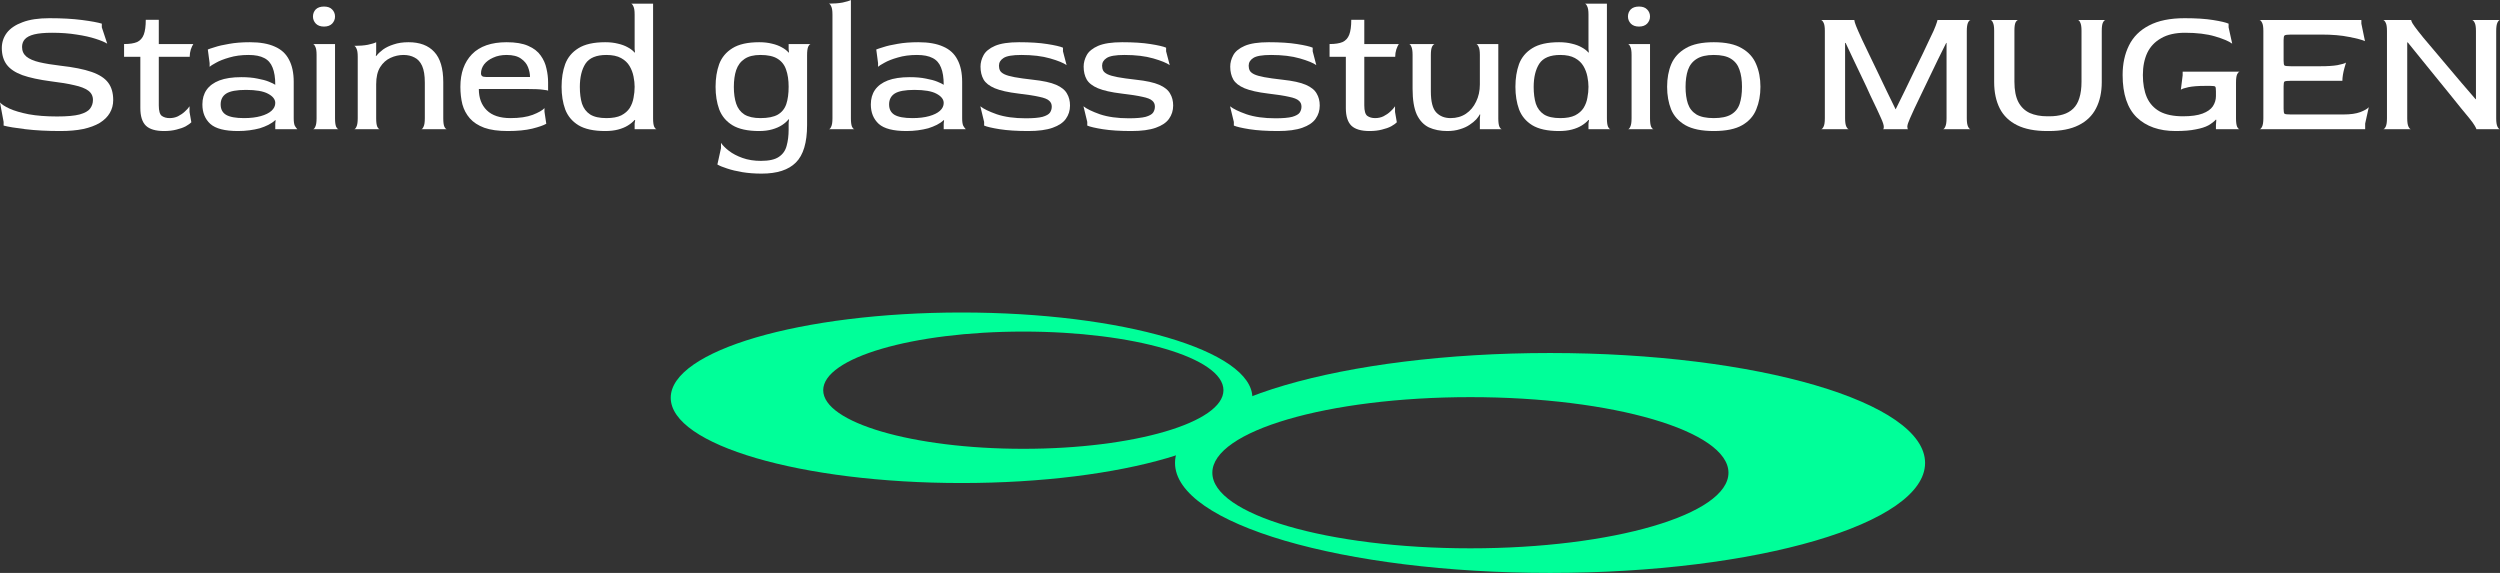
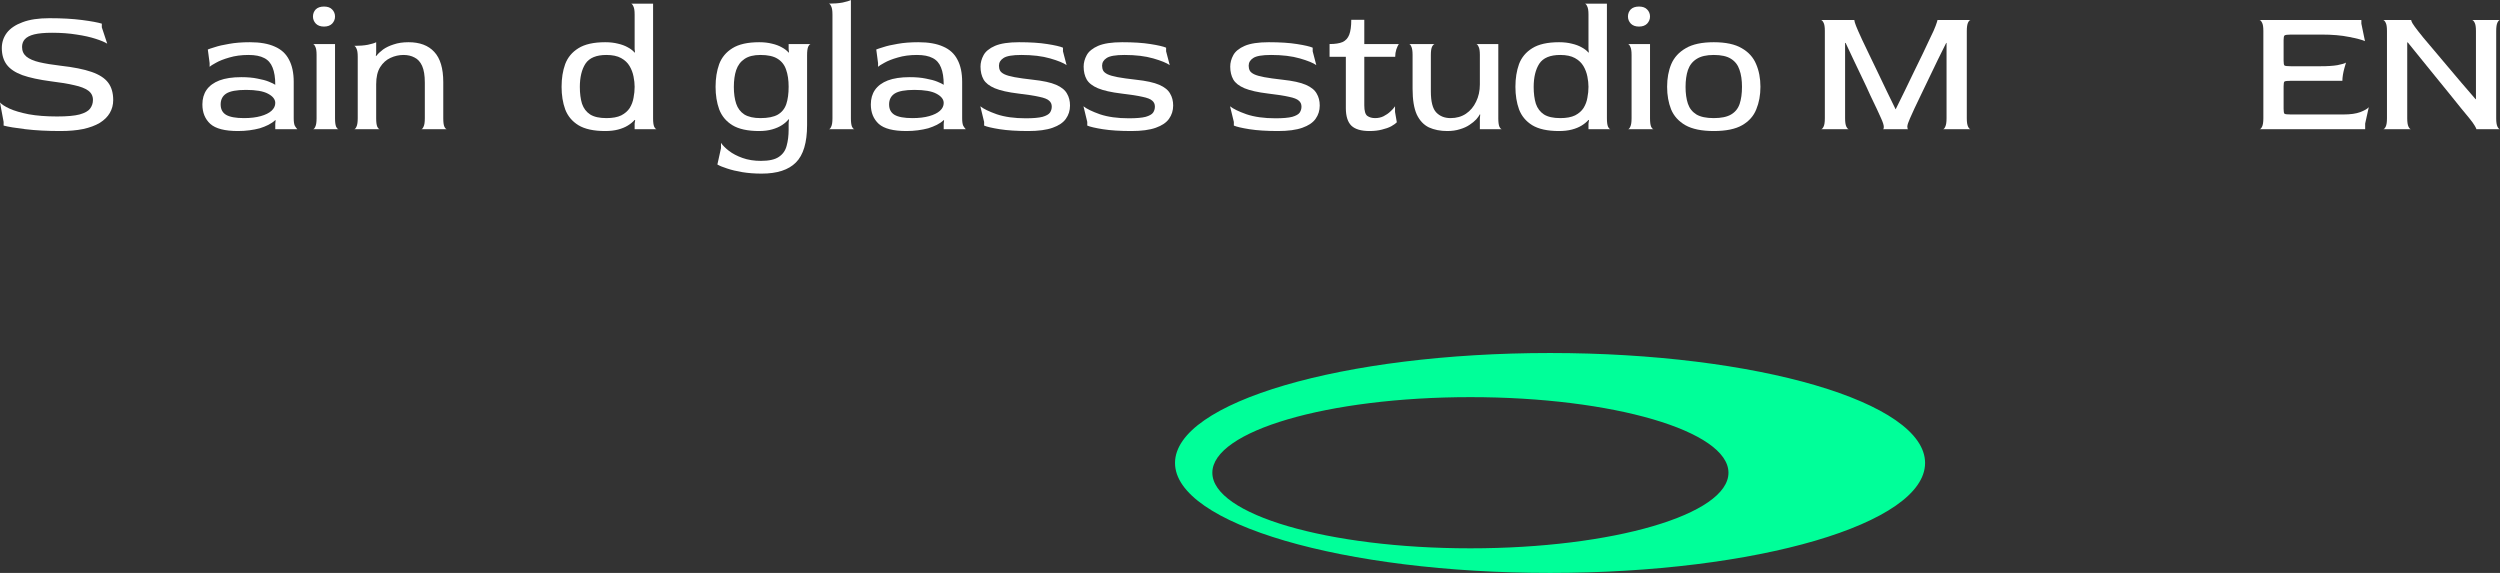
<svg xmlns="http://www.w3.org/2000/svg" width="240" height="55" viewBox="0 0 240 55" fill="none">
  <rect x="0" y="0" width="240" height="55" fill="#333333" stroke="none" />
  <path d="M228.785 12.404C228.866 12.404 228.947 12.322 229.028 12.159C229.109 11.996 229.149 11.728 229.149 11.356V2.97C229.149 2.597 229.109 2.335 229.028 2.184C228.947 2.021 228.866 1.933 228.785 1.922H231.476C231.464 1.957 231.505 2.062 231.597 2.236C231.702 2.411 231.887 2.667 232.153 3.005C232.234 3.11 232.402 3.319 232.656 3.634C232.923 3.948 233.252 4.338 233.646 4.804C234.039 5.259 234.462 5.759 234.913 6.307C235.376 6.843 235.839 7.39 236.302 7.949C236.777 8.496 237.228 9.021 237.656 9.521H237.691V2.97C237.691 2.597 237.65 2.335 237.569 2.184C237.488 2.021 237.407 1.933 237.326 1.922H240C239.919 1.922 239.838 2.003 239.757 2.166C239.676 2.329 239.635 2.603 239.635 2.987V11.356C239.635 11.728 239.676 11.996 239.757 12.159C239.838 12.322 239.919 12.404 240 12.404H237.726C237.737 12.369 237.691 12.264 237.587 12.089C237.483 11.903 237.297 11.647 237.031 11.321C236.858 11.1 236.603 10.791 236.267 10.395C235.943 9.987 235.573 9.527 235.156 9.015C234.74 8.491 234.294 7.943 233.82 7.372C233.357 6.802 232.894 6.231 232.431 5.66C231.979 5.09 231.551 4.56 231.146 4.071H231.094V11.356C231.094 11.728 231.134 11.996 231.215 12.159C231.296 12.322 231.377 12.404 231.458 12.404H228.785Z" fill="white" />
  <path d="M216.917 12.404C216.998 12.404 217.079 12.322 217.16 12.159C217.241 11.996 217.282 11.728 217.282 11.356V2.97C217.282 2.597 217.241 2.335 217.16 2.184C217.079 2.021 216.998 1.933 216.917 1.922H226.691V2.271L227.038 3.948C226.749 3.82 226.24 3.686 225.511 3.546C224.782 3.395 223.902 3.319 222.872 3.319H219.938C219.591 3.319 219.382 3.348 219.313 3.407C219.255 3.453 219.226 3.599 219.226 3.843V5.835C219.226 6.091 219.255 6.243 219.313 6.289C219.382 6.336 219.585 6.359 219.921 6.359H222.785C223.456 6.359 223.995 6.324 224.4 6.254C224.816 6.173 225.088 6.091 225.216 6.01C225.169 6.161 225.117 6.342 225.059 6.551C225.001 6.761 224.955 6.971 224.92 7.18C224.886 7.39 224.868 7.582 224.868 7.757H219.921C219.585 7.757 219.382 7.78 219.313 7.827C219.255 7.862 219.226 8.013 219.226 8.281V10.447C219.226 10.715 219.255 10.872 219.313 10.919C219.371 10.966 219.573 10.989 219.921 10.989H224.973C225.644 10.989 226.182 10.913 226.587 10.762C227.004 10.599 227.276 10.441 227.403 10.29L227.056 11.862V12.404H216.917Z" fill="white" />
-   <path d="M208.858 12.579C207.284 12.579 206.04 12.142 205.126 11.268C204.223 10.383 203.772 9.026 203.772 7.198C203.772 6.126 203.974 5.183 204.379 4.368C204.784 3.541 205.427 2.9 206.306 2.446C207.186 1.98 208.326 1.747 209.726 1.747C210.826 1.747 211.735 1.805 212.452 1.922C213.181 2.038 213.679 2.155 213.945 2.271V2.621L214.292 4.193C213.98 3.96 213.43 3.727 212.643 3.494C211.856 3.261 210.895 3.145 209.761 3.145C208.835 3.145 208.071 3.319 207.47 3.669C206.868 4.007 206.422 4.478 206.133 5.084C205.855 5.689 205.716 6.394 205.716 7.198C205.716 8.036 205.843 8.753 206.098 9.347C206.364 9.941 206.781 10.395 207.348 10.709C207.915 11.012 208.656 11.164 209.57 11.164C210.357 11.164 210.982 11.076 211.445 10.902C211.908 10.727 212.238 10.494 212.435 10.203C212.631 9.9 212.73 9.574 212.73 9.224V8.77C212.73 8.502 212.707 8.351 212.66 8.316C212.626 8.269 212.475 8.246 212.209 8.246H211.654C211.005 8.246 210.485 8.287 210.091 8.368C209.709 8.45 209.466 8.531 209.362 8.613L209.535 7.233V6.883H215.004C214.923 6.895 214.842 6.982 214.761 7.145C214.692 7.297 214.657 7.559 214.657 7.932V11.356C214.657 11.728 214.692 11.996 214.761 12.159C214.842 12.322 214.923 12.404 215.004 12.404H212.73V12.002L212.765 11.513L212.73 11.478C212.545 11.676 212.302 11.862 212.001 12.037C211.7 12.2 211.295 12.328 210.785 12.421C210.288 12.526 209.645 12.579 208.858 12.579Z" fill="white" />
-   <path d="M196.526 12.579C195.357 12.579 194.396 12.392 193.644 12.02C192.892 11.647 192.336 11.111 191.978 10.412C191.619 9.702 191.439 8.857 191.439 7.879V2.952C191.439 2.58 191.399 2.318 191.318 2.166C191.248 2.003 191.173 1.922 191.092 1.922H193.731C193.65 1.933 193.569 2.015 193.488 2.166C193.419 2.318 193.384 2.58 193.384 2.952V7.844C193.384 8.659 193.511 9.312 193.766 9.801C194.02 10.278 194.385 10.628 194.859 10.849C195.334 11.059 195.895 11.164 196.543 11.164H196.734C197.232 11.164 197.672 11.105 198.054 10.989C198.436 10.872 198.76 10.686 199.026 10.43C199.292 10.174 199.489 9.836 199.616 9.416C199.755 8.986 199.825 8.461 199.825 7.844V2.952C199.825 2.58 199.784 2.318 199.703 2.166C199.634 2.003 199.558 1.922 199.477 1.922H202.116C202.035 1.933 201.954 2.021 201.873 2.184C201.804 2.335 201.769 2.597 201.769 2.97V7.879C201.769 8.857 201.584 9.702 201.214 10.412C200.855 11.111 200.299 11.647 199.547 12.02C198.806 12.392 197.857 12.579 196.7 12.579H196.526Z" fill="white" />
  <path d="M174.82 12.404C174.901 12.404 174.982 12.322 175.063 12.159C175.144 11.996 175.185 11.728 175.185 11.356V2.97C175.185 2.597 175.144 2.335 175.063 2.184C174.982 2.021 174.901 1.933 174.82 1.922H178.032C178.009 1.922 178.021 2.003 178.067 2.166C178.113 2.329 178.223 2.609 178.397 3.005C178.466 3.156 178.588 3.424 178.761 3.809C178.947 4.193 179.166 4.653 179.421 5.189C179.676 5.713 179.948 6.278 180.237 6.883C180.526 7.489 180.821 8.106 181.122 8.735C181.423 9.352 181.707 9.935 181.973 10.482H181.99C182.268 9.923 182.558 9.335 182.858 8.718C183.159 8.089 183.46 7.466 183.761 6.848C184.062 6.231 184.34 5.66 184.595 5.136C184.849 4.601 185.063 4.146 185.237 3.774C185.422 3.389 185.549 3.121 185.619 2.97C185.781 2.597 185.885 2.329 185.931 2.166C185.989 2.003 186.007 1.922 185.983 1.922H189.178C189.097 1.922 189.016 2.003 188.935 2.166C188.854 2.329 188.813 2.603 188.813 2.987V11.356C188.813 11.728 188.854 11.996 188.935 12.159C189.016 12.322 189.097 12.404 189.178 12.404H186.522C186.603 12.404 186.678 12.322 186.747 12.159C186.828 11.996 186.869 11.728 186.869 11.356V4.123H186.834C186.591 4.612 186.331 5.136 186.053 5.695C185.787 6.254 185.515 6.819 185.237 7.39C184.959 7.949 184.699 8.491 184.456 9.015C184.213 9.527 183.993 9.987 183.796 10.395C183.611 10.803 183.466 11.123 183.362 11.356C183.2 11.717 183.113 11.979 183.102 12.142C183.102 12.305 183.13 12.392 183.188 12.404H180.758C180.816 12.404 180.845 12.328 180.845 12.177C180.845 12.014 180.758 11.74 180.584 11.356C180.503 11.158 180.37 10.867 180.185 10.482C180 10.098 179.786 9.649 179.543 9.137C179.311 8.613 179.056 8.065 178.779 7.495C178.501 6.912 178.223 6.33 177.945 5.748C177.679 5.165 177.425 4.624 177.181 4.123H177.129V11.356C177.129 11.728 177.17 11.996 177.251 12.159C177.332 12.322 177.413 12.404 177.494 12.404H174.82Z" fill="white" />
  <path d="M164.522 12.579C163.365 12.579 162.457 12.392 161.797 12.02C161.149 11.647 160.691 11.14 160.425 10.5C160.171 9.859 160.043 9.137 160.043 8.333C160.043 7.518 160.176 6.79 160.443 6.15C160.72 5.509 161.183 5.002 161.832 4.63C162.48 4.245 163.377 4.053 164.522 4.053C165.668 4.053 166.565 4.245 167.213 4.63C167.862 5.002 168.319 5.509 168.585 6.15C168.863 6.79 169.002 7.518 169.002 8.333C169.002 9.137 168.868 9.859 168.602 10.5C168.348 11.14 167.896 11.647 167.248 12.02C166.6 12.392 165.691 12.579 164.522 12.579ZM164.522 11.338C165.24 11.338 165.796 11.222 166.189 10.989C166.583 10.756 166.855 10.418 167.005 9.976C167.156 9.521 167.231 8.974 167.231 8.333C167.231 7.693 167.15 7.145 166.988 6.691C166.837 6.237 166.565 5.887 166.172 5.643C165.79 5.398 165.24 5.276 164.522 5.276C163.816 5.276 163.267 5.404 162.873 5.66C162.48 5.905 162.202 6.26 162.04 6.726C161.889 7.18 161.814 7.722 161.814 8.351C161.814 8.968 161.889 9.504 162.04 9.958C162.19 10.401 162.462 10.744 162.856 10.989C163.249 11.222 163.805 11.338 164.522 11.338Z" fill="white" />
  <path d="M156.284 12.404C156.365 12.404 156.44 12.322 156.51 12.159C156.591 11.996 156.631 11.728 156.631 11.356V5.276C156.631 4.903 156.591 4.641 156.51 4.49C156.44 4.327 156.365 4.239 156.284 4.228H158.402V11.356C158.402 11.728 158.437 11.996 158.506 12.159C158.587 12.322 158.668 12.404 158.749 12.404H156.284ZM157.343 2.551C157.007 2.551 156.747 2.457 156.562 2.271C156.377 2.073 156.284 1.846 156.284 1.59C156.284 1.322 156.371 1.095 156.544 0.908C156.73 0.722 156.996 0.629 157.343 0.629C157.69 0.629 157.951 0.722 158.124 0.908C158.309 1.095 158.402 1.322 158.402 1.59C158.402 1.846 158.309 2.073 158.124 2.271C157.939 2.457 157.679 2.551 157.343 2.551Z" fill="white" />
  <path d="M149.664 12.579C148.564 12.579 147.708 12.392 147.094 12.02C146.493 11.647 146.07 11.14 145.827 10.5C145.596 9.859 145.48 9.137 145.48 8.333C145.48 7.518 145.596 6.79 145.827 6.15C146.07 5.509 146.493 5.002 147.094 4.63C147.708 4.245 148.564 4.053 149.664 4.053C150.127 4.053 150.538 4.1 150.896 4.193C151.255 4.274 151.568 4.391 151.834 4.542C152.1 4.682 152.32 4.851 152.494 5.049L152.528 5.031L152.494 4.7V1.398C152.494 1.025 152.453 0.763 152.372 0.611C152.303 0.448 152.227 0.361 152.146 0.349H154.264V11.356C154.264 11.728 154.299 11.996 154.369 12.159C154.45 12.322 154.531 12.404 154.612 12.404H152.494V11.862L152.546 11.53L152.494 11.513C152.32 11.711 152.1 11.892 151.834 12.055C151.568 12.218 151.255 12.346 150.896 12.439C150.538 12.532 150.127 12.579 149.664 12.579ZM149.785 11.338C150.376 11.338 150.85 11.251 151.209 11.076C151.568 10.89 151.84 10.651 152.025 10.36C152.21 10.057 152.332 9.731 152.39 9.382C152.459 9.032 152.494 8.683 152.494 8.333C152.494 8.031 152.459 7.704 152.39 7.355C152.32 6.994 152.193 6.656 152.008 6.342C151.822 6.027 151.55 5.771 151.192 5.573C150.833 5.375 150.364 5.276 149.785 5.276C148.813 5.276 148.142 5.556 147.772 6.115C147.413 6.674 147.233 7.419 147.233 8.351C147.233 8.968 147.303 9.504 147.442 9.958C147.592 10.401 147.853 10.744 148.223 10.989C148.593 11.222 149.114 11.338 149.785 11.338Z" fill="white" />
  <path d="M138.942 12.579C138.27 12.579 137.68 12.462 137.171 12.229C136.673 11.985 136.285 11.571 136.008 10.989C135.741 10.395 135.608 9.574 135.608 8.526V5.276C135.608 4.903 135.568 4.635 135.487 4.472C135.417 4.309 135.342 4.228 135.261 4.228H137.744C137.663 4.228 137.576 4.309 137.483 4.472C137.402 4.635 137.362 4.903 137.362 5.276V8.77C137.362 9.76 137.535 10.436 137.883 10.797C138.23 11.158 138.687 11.338 139.254 11.338C139.821 11.338 140.313 11.198 140.73 10.919C141.146 10.639 141.471 10.255 141.702 9.766C141.945 9.277 142.067 8.723 142.067 8.106V5.276C142.067 4.903 142.026 4.641 141.945 4.49C141.876 4.327 141.8 4.239 141.719 4.228H143.837V11.356C143.837 11.728 143.872 11.996 143.942 12.159C144.023 12.322 144.104 12.404 144.185 12.404H142.067V11.356L142.101 11.006L142.067 10.971C141.997 11.111 141.881 11.274 141.719 11.46C141.557 11.635 141.343 11.81 141.077 11.985C140.822 12.159 140.516 12.299 140.157 12.404C139.798 12.52 139.393 12.579 138.942 12.579Z" fill="white" />
  <path d="M131.475 12.579C130.676 12.579 130.098 12.41 129.739 12.072C129.38 11.723 129.201 11.158 129.201 10.377V5.451H127.638V4.228C128.171 4.228 128.587 4.164 128.888 4.036C129.189 3.896 129.403 3.657 129.531 3.319C129.658 2.982 129.722 2.51 129.722 1.904H130.972V4.228H134.287C134.206 4.344 134.125 4.519 134.044 4.752C133.975 4.973 133.94 5.206 133.94 5.451H130.972V10.115C130.972 10.651 131.07 10.989 131.267 11.129C131.463 11.268 131.712 11.338 132.013 11.338C132.303 11.338 132.569 11.28 132.812 11.164C133.066 11.035 133.286 10.884 133.471 10.709C133.668 10.535 133.819 10.366 133.923 10.203V10.744L134.096 11.74C133.981 11.857 133.801 11.985 133.558 12.124C133.315 12.252 133.02 12.357 132.673 12.439C132.326 12.532 131.926 12.579 131.475 12.579Z" fill="white" />
  <path d="M122.685 12.579C121.597 12.579 120.683 12.52 119.942 12.404C119.213 12.287 118.715 12.171 118.449 12.055V11.705L118.084 10.203C118.385 10.447 118.912 10.704 119.664 10.971C120.428 11.228 121.354 11.356 122.442 11.356C123.159 11.356 123.698 11.309 124.056 11.216C124.415 11.111 124.653 10.977 124.768 10.814C124.884 10.639 124.942 10.447 124.942 10.238C124.942 9.993 124.855 9.801 124.681 9.661C124.519 9.51 124.207 9.387 123.744 9.294C123.293 9.189 122.621 9.085 121.73 8.98C120.758 8.863 120.006 8.694 119.473 8.473C118.952 8.252 118.594 7.972 118.397 7.635C118.2 7.285 118.102 6.872 118.102 6.394C118.102 6.021 118.2 5.655 118.397 5.293C118.594 4.932 118.958 4.635 119.491 4.403C120.035 4.17 120.804 4.053 121.8 4.053C122.876 4.053 123.779 4.111 124.508 4.228C125.249 4.344 125.752 4.461 126.018 4.577V4.927L126.365 6.254C126.076 6.045 125.55 5.829 124.786 5.608C124.022 5.387 123.102 5.276 122.025 5.276C121.169 5.276 120.596 5.375 120.307 5.573C120.017 5.759 119.873 6.004 119.873 6.307C119.873 6.481 119.907 6.639 119.977 6.778C120.046 6.907 120.185 7.023 120.393 7.128C120.613 7.233 120.937 7.326 121.366 7.407C121.805 7.489 122.39 7.57 123.119 7.652C124.103 7.757 124.849 7.92 125.359 8.141C125.868 8.362 126.215 8.642 126.4 8.98C126.597 9.306 126.695 9.69 126.695 10.133C126.695 10.61 126.562 11.035 126.296 11.408C126.041 11.769 125.619 12.055 125.029 12.264C124.438 12.474 123.657 12.579 122.685 12.579Z" fill="white" />
  <path d="M108.613 12.579C107.525 12.579 106.611 12.52 105.87 12.404C105.141 12.287 104.643 12.171 104.377 12.055V11.705L104.013 10.203C104.313 10.447 104.84 10.704 105.592 10.971C106.356 11.228 107.282 11.356 108.37 11.356C109.088 11.356 109.626 11.309 109.985 11.216C110.343 11.111 110.581 10.977 110.696 10.814C110.812 10.639 110.87 10.447 110.87 10.238C110.87 9.993 110.783 9.801 110.61 9.661C110.448 9.51 110.135 9.387 109.672 9.294C109.221 9.189 108.55 9.085 107.658 8.98C106.686 8.863 105.934 8.694 105.401 8.473C104.881 8.252 104.522 7.972 104.325 7.635C104.128 7.285 104.03 6.872 104.03 6.394C104.03 6.021 104.128 5.655 104.325 5.293C104.522 4.932 104.886 4.635 105.419 4.403C105.963 4.17 106.732 4.053 107.728 4.053C108.804 4.053 109.707 4.111 110.436 4.228C111.177 4.344 111.68 4.461 111.946 4.577V4.927L112.294 6.254C112.004 6.045 111.478 5.829 110.714 5.608C109.95 5.387 109.03 5.276 107.953 5.276C107.097 5.276 106.524 5.375 106.235 5.573C105.945 5.759 105.801 6.004 105.801 6.307C105.801 6.481 105.835 6.639 105.905 6.778C105.974 6.907 106.113 7.023 106.322 7.128C106.541 7.233 106.866 7.326 107.294 7.407C107.734 7.489 108.318 7.57 109.047 7.652C110.031 7.757 110.777 7.92 111.287 8.141C111.796 8.362 112.143 8.642 112.328 8.98C112.525 9.306 112.624 9.69 112.624 10.133C112.624 10.61 112.49 11.035 112.224 11.408C111.97 11.769 111.547 12.055 110.957 12.264C110.367 12.474 109.585 12.579 108.613 12.579Z" fill="white" />
  <path d="M98.712 12.579C97.624 12.579 96.71 12.52 95.969 12.404C95.24 12.287 94.742 12.171 94.476 12.055V11.705L94.111 10.203C94.412 10.447 94.939 10.704 95.691 10.971C96.455 11.228 97.381 11.356 98.469 11.356C99.187 11.356 99.725 11.309 100.084 11.216C100.442 11.111 100.68 10.977 100.795 10.814C100.911 10.639 100.969 10.447 100.969 10.238C100.969 9.993 100.882 9.801 100.709 9.661C100.547 9.51 100.234 9.387 99.771 9.294C99.32 9.189 98.648 9.085 97.757 8.98C96.785 8.863 96.033 8.694 95.5 8.473C94.98 8.252 94.621 7.972 94.424 7.635C94.227 7.285 94.129 6.872 94.129 6.394C94.129 6.021 94.227 5.655 94.424 5.293C94.621 4.932 94.985 4.635 95.518 4.403C96.062 4.17 96.831 4.053 97.827 4.053C98.903 4.053 99.806 4.111 100.535 4.228C101.276 4.344 101.779 4.461 102.045 4.577V4.927L102.393 6.254C102.103 6.045 101.577 5.829 100.813 5.608C100.049 5.387 99.129 5.276 98.052 5.276C97.196 5.276 96.623 5.375 96.334 5.573C96.044 5.759 95.9 6.004 95.9 6.307C95.9 6.481 95.934 6.639 96.004 6.778C96.073 6.907 96.212 7.023 96.42 7.128C96.64 7.233 96.964 7.326 97.393 7.407C97.832 7.489 98.417 7.57 99.146 7.652C100.13 7.757 100.876 7.92 101.386 8.141C101.895 8.362 102.242 8.642 102.427 8.98C102.624 9.306 102.722 9.69 102.722 10.133C102.722 10.61 102.589 11.035 102.323 11.408C102.068 11.769 101.646 12.055 101.056 12.264C100.466 12.474 99.684 12.579 98.712 12.579Z" fill="white" />
  <path d="M87.02 12.579C85.758 12.579 84.873 12.351 84.364 11.897C83.855 11.431 83.6 10.808 83.6 10.028C83.6 9.481 83.733 9.015 83.999 8.63C84.277 8.234 84.688 7.932 85.232 7.722C85.787 7.512 86.488 7.407 87.333 7.407C87.934 7.407 88.455 7.454 88.895 7.547C89.346 7.629 89.711 7.728 89.989 7.844C90.278 7.961 90.481 8.06 90.596 8.141C90.596 7.454 90.51 6.901 90.336 6.481C90.174 6.062 89.908 5.759 89.537 5.573C89.167 5.375 88.664 5.276 88.027 5.276C87.344 5.276 86.731 5.358 86.187 5.521C85.654 5.672 85.226 5.841 84.902 6.027C84.578 6.202 84.375 6.33 84.294 6.412V6.062L84.121 4.752C84.225 4.705 84.451 4.63 84.798 4.525C85.145 4.408 85.602 4.304 86.169 4.21C86.737 4.106 87.402 4.053 88.166 4.053C89.138 4.053 89.931 4.193 90.544 4.472C91.169 4.74 91.626 5.16 91.916 5.73C92.217 6.289 92.367 7 92.367 7.862V11.356C92.367 11.682 92.402 11.921 92.471 12.072C92.552 12.212 92.633 12.322 92.714 12.404H90.596V11.88L90.631 11.548L90.596 11.53C90.411 11.705 90.191 11.857 89.937 11.985C89.682 12.113 89.404 12.223 89.103 12.317C88.802 12.398 88.473 12.462 88.114 12.509C87.767 12.555 87.402 12.579 87.02 12.579ZM87.593 11.338C88.218 11.338 88.756 11.274 89.207 11.146C89.659 11.018 90 10.849 90.232 10.639C90.475 10.418 90.596 10.168 90.596 9.888C90.596 9.539 90.365 9.242 89.902 8.997C89.451 8.753 88.745 8.63 87.784 8.63C86.893 8.63 86.262 8.747 85.892 8.98C85.533 9.213 85.353 9.562 85.353 10.028C85.353 10.482 85.527 10.814 85.874 11.024C86.233 11.233 86.806 11.338 87.593 11.338Z" fill="white" />
  <path d="M79.569 12.404C79.65 12.404 79.725 12.322 79.795 12.159C79.876 11.996 79.916 11.728 79.916 11.356V1.398C79.916 1.025 79.876 0.763 79.795 0.611C79.725 0.448 79.65 0.361 79.569 0.349C80.078 0.349 80.518 0.314 80.888 0.245C81.27 0.163 81.537 0.082 81.687 0V11.356C81.687 11.728 81.722 11.996 81.791 12.159C81.872 12.322 81.953 12.404 82.034 12.404H79.569Z" fill="white" />
  <path d="M73.122 16.667C72.451 16.667 71.832 16.62 71.265 16.527C70.709 16.434 70.223 16.317 69.806 16.177C69.401 16.049 69.089 15.921 68.869 15.793L69.216 14.221V13.714C69.378 13.959 69.633 14.215 69.98 14.483C70.327 14.751 70.761 14.978 71.282 15.164C71.803 15.351 72.393 15.444 73.053 15.444C73.828 15.444 74.401 15.316 74.772 15.059C75.154 14.803 75.403 14.448 75.518 13.994C75.645 13.54 75.709 13.021 75.709 12.439V11.793L75.744 11.478L75.709 11.443C75.559 11.641 75.35 11.827 75.084 12.002C74.818 12.177 74.5 12.317 74.129 12.421C73.759 12.526 73.342 12.579 72.879 12.579C71.78 12.579 70.923 12.392 70.31 12.02C69.708 11.647 69.286 11.14 69.043 10.5C68.811 9.859 68.695 9.137 68.695 8.333C68.695 7.518 68.811 6.79 69.043 6.15C69.286 5.509 69.708 5.002 70.31 4.63C70.923 4.245 71.78 4.053 72.879 4.053C73.342 4.053 73.753 4.1 74.112 4.193C74.471 4.274 74.783 4.391 75.049 4.542C75.316 4.682 75.536 4.851 75.709 5.049L75.744 5.031L75.709 4.7V4.228H77.827C77.746 4.239 77.665 4.327 77.584 4.49C77.515 4.653 77.48 4.927 77.48 5.311V12.002C77.48 13.691 77.121 14.89 76.404 15.601C75.698 16.311 74.604 16.667 73.122 16.667ZM73.001 11.338C73.719 11.338 74.274 11.228 74.668 11.006C75.061 10.773 75.333 10.436 75.484 9.993C75.634 9.539 75.709 8.986 75.709 8.333C75.709 7.693 75.628 7.145 75.466 6.691C75.316 6.237 75.044 5.887 74.65 5.643C74.268 5.398 73.719 5.276 73.001 5.276C72.353 5.276 71.844 5.404 71.473 5.66C71.103 5.905 70.837 6.26 70.675 6.726C70.524 7.18 70.449 7.722 70.449 8.351C70.449 8.968 70.524 9.504 70.675 9.958C70.825 10.401 71.085 10.744 71.456 10.989C71.838 11.222 72.353 11.338 73.001 11.338Z" fill="white" />
  <path d="M58.096 12.579C56.996 12.579 56.139 12.392 55.526 12.02C54.924 11.647 54.502 11.14 54.259 10.5C54.027 9.859 53.912 9.137 53.912 8.333C53.912 7.518 54.027 6.79 54.259 6.15C54.502 5.509 54.924 5.002 55.526 4.63C56.139 4.245 56.996 4.053 58.096 4.053C58.559 4.053 58.969 4.1 59.328 4.193C59.687 4.274 59.999 4.391 60.266 4.542C60.532 4.682 60.752 4.851 60.925 5.049L60.96 5.031L60.925 4.7V1.398C60.925 1.025 60.885 0.763 60.804 0.611C60.734 0.448 60.659 0.361 60.578 0.349H62.696V11.356C62.696 11.728 62.731 11.996 62.8 12.159C62.881 12.322 62.962 12.404 63.043 12.404H60.925V11.862L60.977 11.53L60.925 11.513C60.752 11.711 60.532 11.892 60.266 12.055C59.999 12.218 59.687 12.346 59.328 12.439C58.969 12.532 58.559 12.579 58.096 12.579ZM58.217 11.338C58.807 11.338 59.282 11.251 59.641 11.076C59.999 10.89 60.271 10.651 60.457 10.36C60.642 10.057 60.763 9.731 60.821 9.382C60.891 9.032 60.925 8.683 60.925 8.333C60.925 8.031 60.891 7.704 60.821 7.355C60.752 6.994 60.624 6.656 60.439 6.342C60.254 6.027 59.982 5.771 59.623 5.573C59.264 5.375 58.796 5.276 58.217 5.276C57.245 5.276 56.574 5.556 56.203 6.115C55.844 6.674 55.665 7.419 55.665 8.351C55.665 8.968 55.734 9.504 55.873 9.958C56.024 10.401 56.284 10.744 56.655 10.989C57.025 11.222 57.546 11.338 58.217 11.338Z" fill="white" />
-   <path d="M48.745 12.579C47.831 12.579 47.079 12.474 46.489 12.264C45.898 12.043 45.435 11.74 45.1 11.356C44.764 10.971 44.527 10.523 44.388 10.011C44.261 9.498 44.197 8.939 44.197 8.333C44.197 7.017 44.567 5.975 45.308 5.206C46.06 4.437 47.171 4.053 48.641 4.053C49.498 4.053 50.186 4.17 50.707 4.403C51.24 4.635 51.639 4.944 51.905 5.328C52.183 5.713 52.368 6.132 52.461 6.586C52.565 7.029 52.617 7.466 52.617 7.897V8.718C52.617 8.683 52.455 8.648 52.131 8.613C51.818 8.566 51.286 8.543 50.534 8.543H45.968C45.968 9.405 46.222 10.086 46.732 10.587C47.241 11.088 47.999 11.338 49.006 11.338C49.874 11.338 50.586 11.233 51.141 11.024C51.708 10.803 52.085 10.587 52.27 10.377V10.727L52.443 11.88C52.189 12.031 51.737 12.188 51.089 12.351C50.453 12.503 49.671 12.579 48.745 12.579ZM46.662 7.39H50.881C50.881 7.087 50.817 6.773 50.69 6.447C50.563 6.12 50.337 5.847 50.013 5.625C49.689 5.393 49.232 5.276 48.641 5.276C48.144 5.276 47.71 5.363 47.339 5.538C46.969 5.701 46.679 5.917 46.471 6.184C46.275 6.452 46.176 6.738 46.176 7.041C46.176 7.157 46.211 7.244 46.28 7.303C46.35 7.361 46.477 7.39 46.662 7.39Z" fill="white" />
  <path d="M33.995 12.404C34.076 12.404 34.151 12.322 34.221 12.159C34.302 11.996 34.342 11.728 34.342 11.356V5.451C34.342 5.078 34.302 4.816 34.221 4.665C34.151 4.502 34.076 4.414 33.995 4.403C34.504 4.403 34.944 4.368 35.315 4.298C35.697 4.216 35.963 4.135 36.113 4.053V5.119L36.078 5.346L36.113 5.381C36.287 5.16 36.507 4.95 36.773 4.752C37.051 4.554 37.392 4.391 37.797 4.263C38.202 4.123 38.677 4.053 39.221 4.053C40.297 4.053 41.119 4.362 41.686 4.979C42.265 5.596 42.554 6.563 42.554 7.879V11.356C42.554 11.728 42.589 11.996 42.658 12.159C42.739 12.322 42.82 12.404 42.901 12.404H40.436C40.517 12.404 40.592 12.322 40.662 12.159C40.743 11.996 40.783 11.728 40.783 11.356V7.932C40.783 7.244 40.696 6.709 40.523 6.324C40.349 5.94 40.106 5.672 39.794 5.521C39.493 5.358 39.14 5.276 38.735 5.276C38.306 5.276 37.89 5.369 37.485 5.556C37.08 5.742 36.75 6.039 36.495 6.447C36.24 6.854 36.113 7.402 36.113 8.089V11.356C36.113 11.728 36.148 11.996 36.217 12.159C36.298 12.322 36.379 12.404 36.46 12.404H33.995Z" fill="white" />
  <path d="M30.045 12.404C30.126 12.404 30.201 12.322 30.271 12.159C30.352 11.996 30.392 11.728 30.392 11.356V5.276C30.392 4.903 30.352 4.641 30.271 4.49C30.201 4.327 30.126 4.239 30.045 4.228H32.163V11.356C32.163 11.728 32.198 11.996 32.267 12.159C32.348 12.322 32.429 12.404 32.51 12.404H30.045ZM31.104 2.551C30.768 2.551 30.508 2.457 30.323 2.271C30.137 2.073 30.045 1.846 30.045 1.59C30.045 1.322 30.132 1.095 30.305 0.908C30.491 0.722 30.757 0.629 31.104 0.629C31.451 0.629 31.712 0.722 31.885 0.908C32.07 1.095 32.163 1.322 32.163 1.59C32.163 1.846 32.07 2.073 31.885 2.271C31.7 2.457 31.439 2.551 31.104 2.551Z" fill="white" />
  <path d="M22.849 12.579C21.588 12.579 20.702 12.351 20.193 11.897C19.684 11.431 19.429 10.808 19.429 10.028C19.429 9.481 19.562 9.015 19.828 8.63C20.106 8.234 20.517 7.932 21.061 7.722C21.617 7.512 22.317 7.407 23.162 7.407C23.764 7.407 24.285 7.454 24.724 7.547C25.176 7.629 25.54 7.728 25.818 7.844C26.107 7.961 26.31 8.06 26.426 8.141C26.426 7.454 26.339 6.901 26.165 6.481C26.003 6.062 25.737 5.759 25.367 5.573C24.996 5.375 24.493 5.276 23.856 5.276C23.173 5.276 22.56 5.358 22.016 5.521C21.484 5.672 21.055 5.841 20.731 6.027C20.407 6.202 20.205 6.33 20.124 6.412V6.062L19.95 4.752C20.054 4.705 20.28 4.63 20.627 4.525C20.974 4.408 21.431 4.304 21.999 4.21C22.566 4.106 23.231 4.053 23.995 4.053C24.967 4.053 25.76 4.193 26.374 4.472C26.999 4.74 27.456 5.16 27.745 5.73C28.046 6.289 28.197 7 28.197 7.862V11.356C28.197 11.682 28.231 11.921 28.301 12.072C28.382 12.212 28.463 12.322 28.544 12.404H26.426V11.88L26.46 11.548L26.426 11.53C26.241 11.705 26.021 11.857 25.766 11.985C25.511 12.113 25.234 12.223 24.933 12.317C24.632 12.398 24.302 12.462 23.943 12.509C23.596 12.555 23.231 12.579 22.849 12.579ZM23.422 11.338C24.047 11.338 24.585 11.274 25.037 11.146C25.488 11.018 25.83 10.849 26.061 10.639C26.304 10.418 26.426 10.168 26.426 9.888C26.426 9.539 26.194 9.242 25.731 8.997C25.28 8.753 24.574 8.63 23.613 8.63C22.722 8.63 22.091 8.747 21.721 8.98C21.362 9.213 21.183 9.562 21.183 10.028C21.183 10.482 21.356 10.814 21.703 11.024C22.062 11.233 22.635 11.338 23.422 11.338Z" fill="white" />
-   <path d="M15.747 12.579C14.949 12.579 14.37 12.41 14.011 12.072C13.652 11.723 13.473 11.158 13.473 10.377V5.451H11.911V4.228C12.443 4.228 12.86 4.164 13.161 4.036C13.461 3.896 13.675 3.657 13.803 3.319C13.93 2.982 13.994 2.51 13.994 1.904H15.244V4.228H18.56C18.479 4.344 18.398 4.519 18.317 4.752C18.247 4.973 18.212 5.206 18.212 5.451H15.244V10.115C15.244 10.651 15.342 10.989 15.539 11.129C15.736 11.268 15.985 11.338 16.285 11.338C16.575 11.338 16.841 11.28 17.084 11.164C17.339 11.035 17.559 10.884 17.744 10.709C17.941 10.535 18.091 10.366 18.195 10.203V10.744L18.369 11.74C18.253 11.857 18.074 11.985 17.831 12.124C17.587 12.252 17.292 12.357 16.945 12.439C16.598 12.532 16.199 12.579 15.747 12.579Z" fill="white" />
  <path d="M5.799 12.579C4.537 12.579 3.42 12.52 2.448 12.404C1.476 12.287 0.775 12.171 0.347 12.055V11.705L0 9.836C0.162 10.022 0.469 10.22 0.92 10.43C1.383 10.639 1.996 10.82 2.76 10.971C3.524 11.111 4.433 11.181 5.486 11.181C6.435 11.181 7.153 11.117 7.639 10.989C8.136 10.849 8.472 10.663 8.646 10.43C8.831 10.185 8.923 9.906 8.923 9.591C8.923 9.219 8.773 8.921 8.472 8.7C8.171 8.479 7.72 8.304 7.118 8.176C6.528 8.036 5.793 7.914 4.913 7.809C3.767 7.658 2.847 7.46 2.153 7.215C1.458 6.959 0.955 6.621 0.642 6.202C0.33 5.783 0.174 5.253 0.174 4.612C0.174 4.065 0.336 3.576 0.66 3.145C0.995 2.714 1.499 2.376 2.17 2.131C2.841 1.875 3.698 1.747 4.74 1.747C5.943 1.747 6.991 1.805 7.882 1.922C8.773 2.038 9.404 2.155 9.774 2.271V2.621L10.295 4.193C10.052 4.041 9.676 3.884 9.167 3.721C8.669 3.558 8.067 3.424 7.361 3.319C6.655 3.203 5.868 3.145 5 3.145C4.282 3.145 3.709 3.197 3.281 3.302C2.865 3.407 2.564 3.564 2.378 3.774C2.205 3.972 2.118 4.216 2.118 4.507C2.118 4.892 2.257 5.2 2.535 5.433C2.824 5.666 3.241 5.847 3.785 5.975C4.34 6.103 5.011 6.214 5.799 6.307C7.049 6.447 8.044 6.645 8.785 6.901C9.525 7.157 10.058 7.501 10.382 7.932C10.706 8.362 10.868 8.921 10.868 9.609C10.868 10.063 10.758 10.476 10.538 10.849C10.33 11.21 10.011 11.525 9.583 11.793C9.155 12.049 8.623 12.247 7.986 12.386C7.361 12.515 6.632 12.579 5.799 12.579Z" fill="white" />
-   <path fill-rule="evenodd" clip-rule="evenodd" d="M92.31 46.371C107.73 46.371 120.23 42.706 120.23 38.186C120.23 33.665 107.73 30 92.31 30C76.89 30 64.39 33.665 64.39 38.186C64.39 42.706 76.89 46.371 92.31 46.371ZM98.24 43.086C108.85 43.086 117.452 40.567 117.452 37.459C117.452 34.351 108.85 31.831 98.24 31.831C87.629 31.831 79.028 34.351 79.028 37.459C79.028 40.567 87.629 43.086 98.24 43.086Z" fill="#00FF99" />
  <path fill-rule="evenodd" clip-rule="evenodd" d="M148.805 33.889C128.921 33.889 112.802 38.615 112.802 44.444C112.802 50.274 128.921 55 148.805 55C168.689 55 184.808 50.274 184.808 44.444C184.808 38.615 168.689 33.889 148.805 33.889ZM141.159 38.125C127.477 38.125 116.385 41.374 116.385 45.382C116.385 49.39 127.477 52.639 141.159 52.639C154.841 52.639 165.933 49.39 165.933 45.382C165.933 41.374 154.841 38.125 141.159 38.125Z" fill="#00FF99" />
</svg>